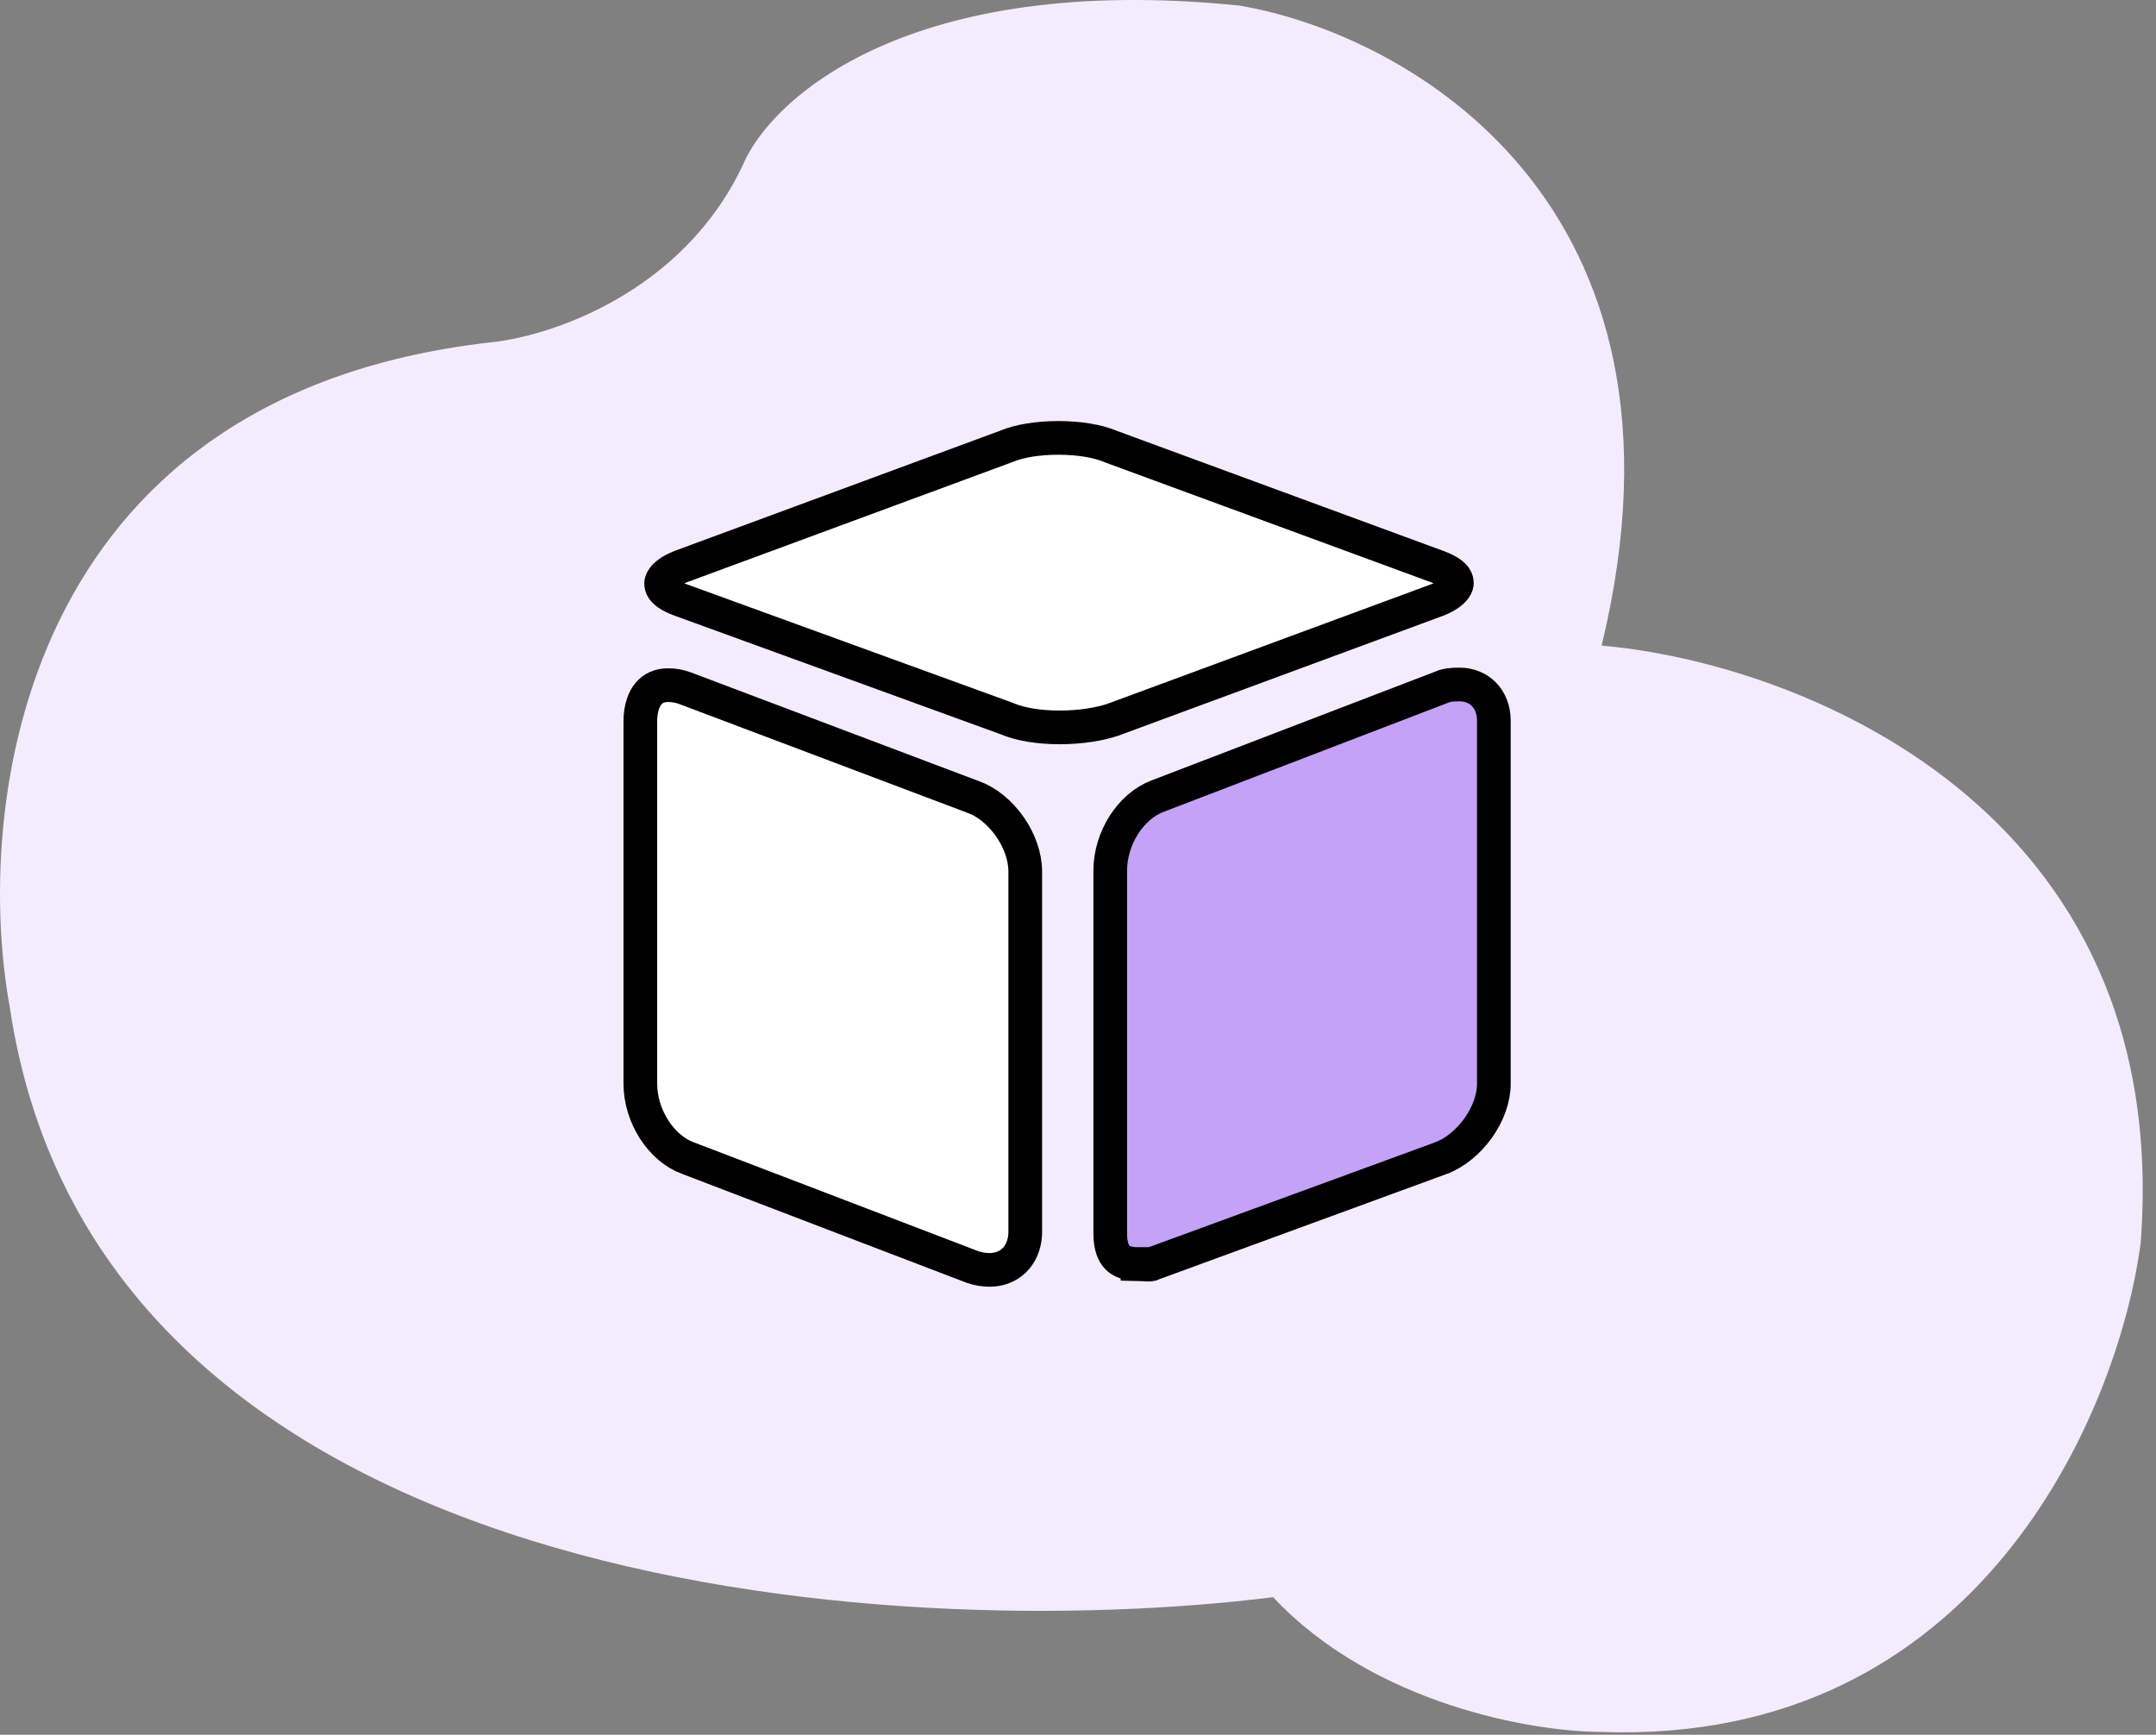
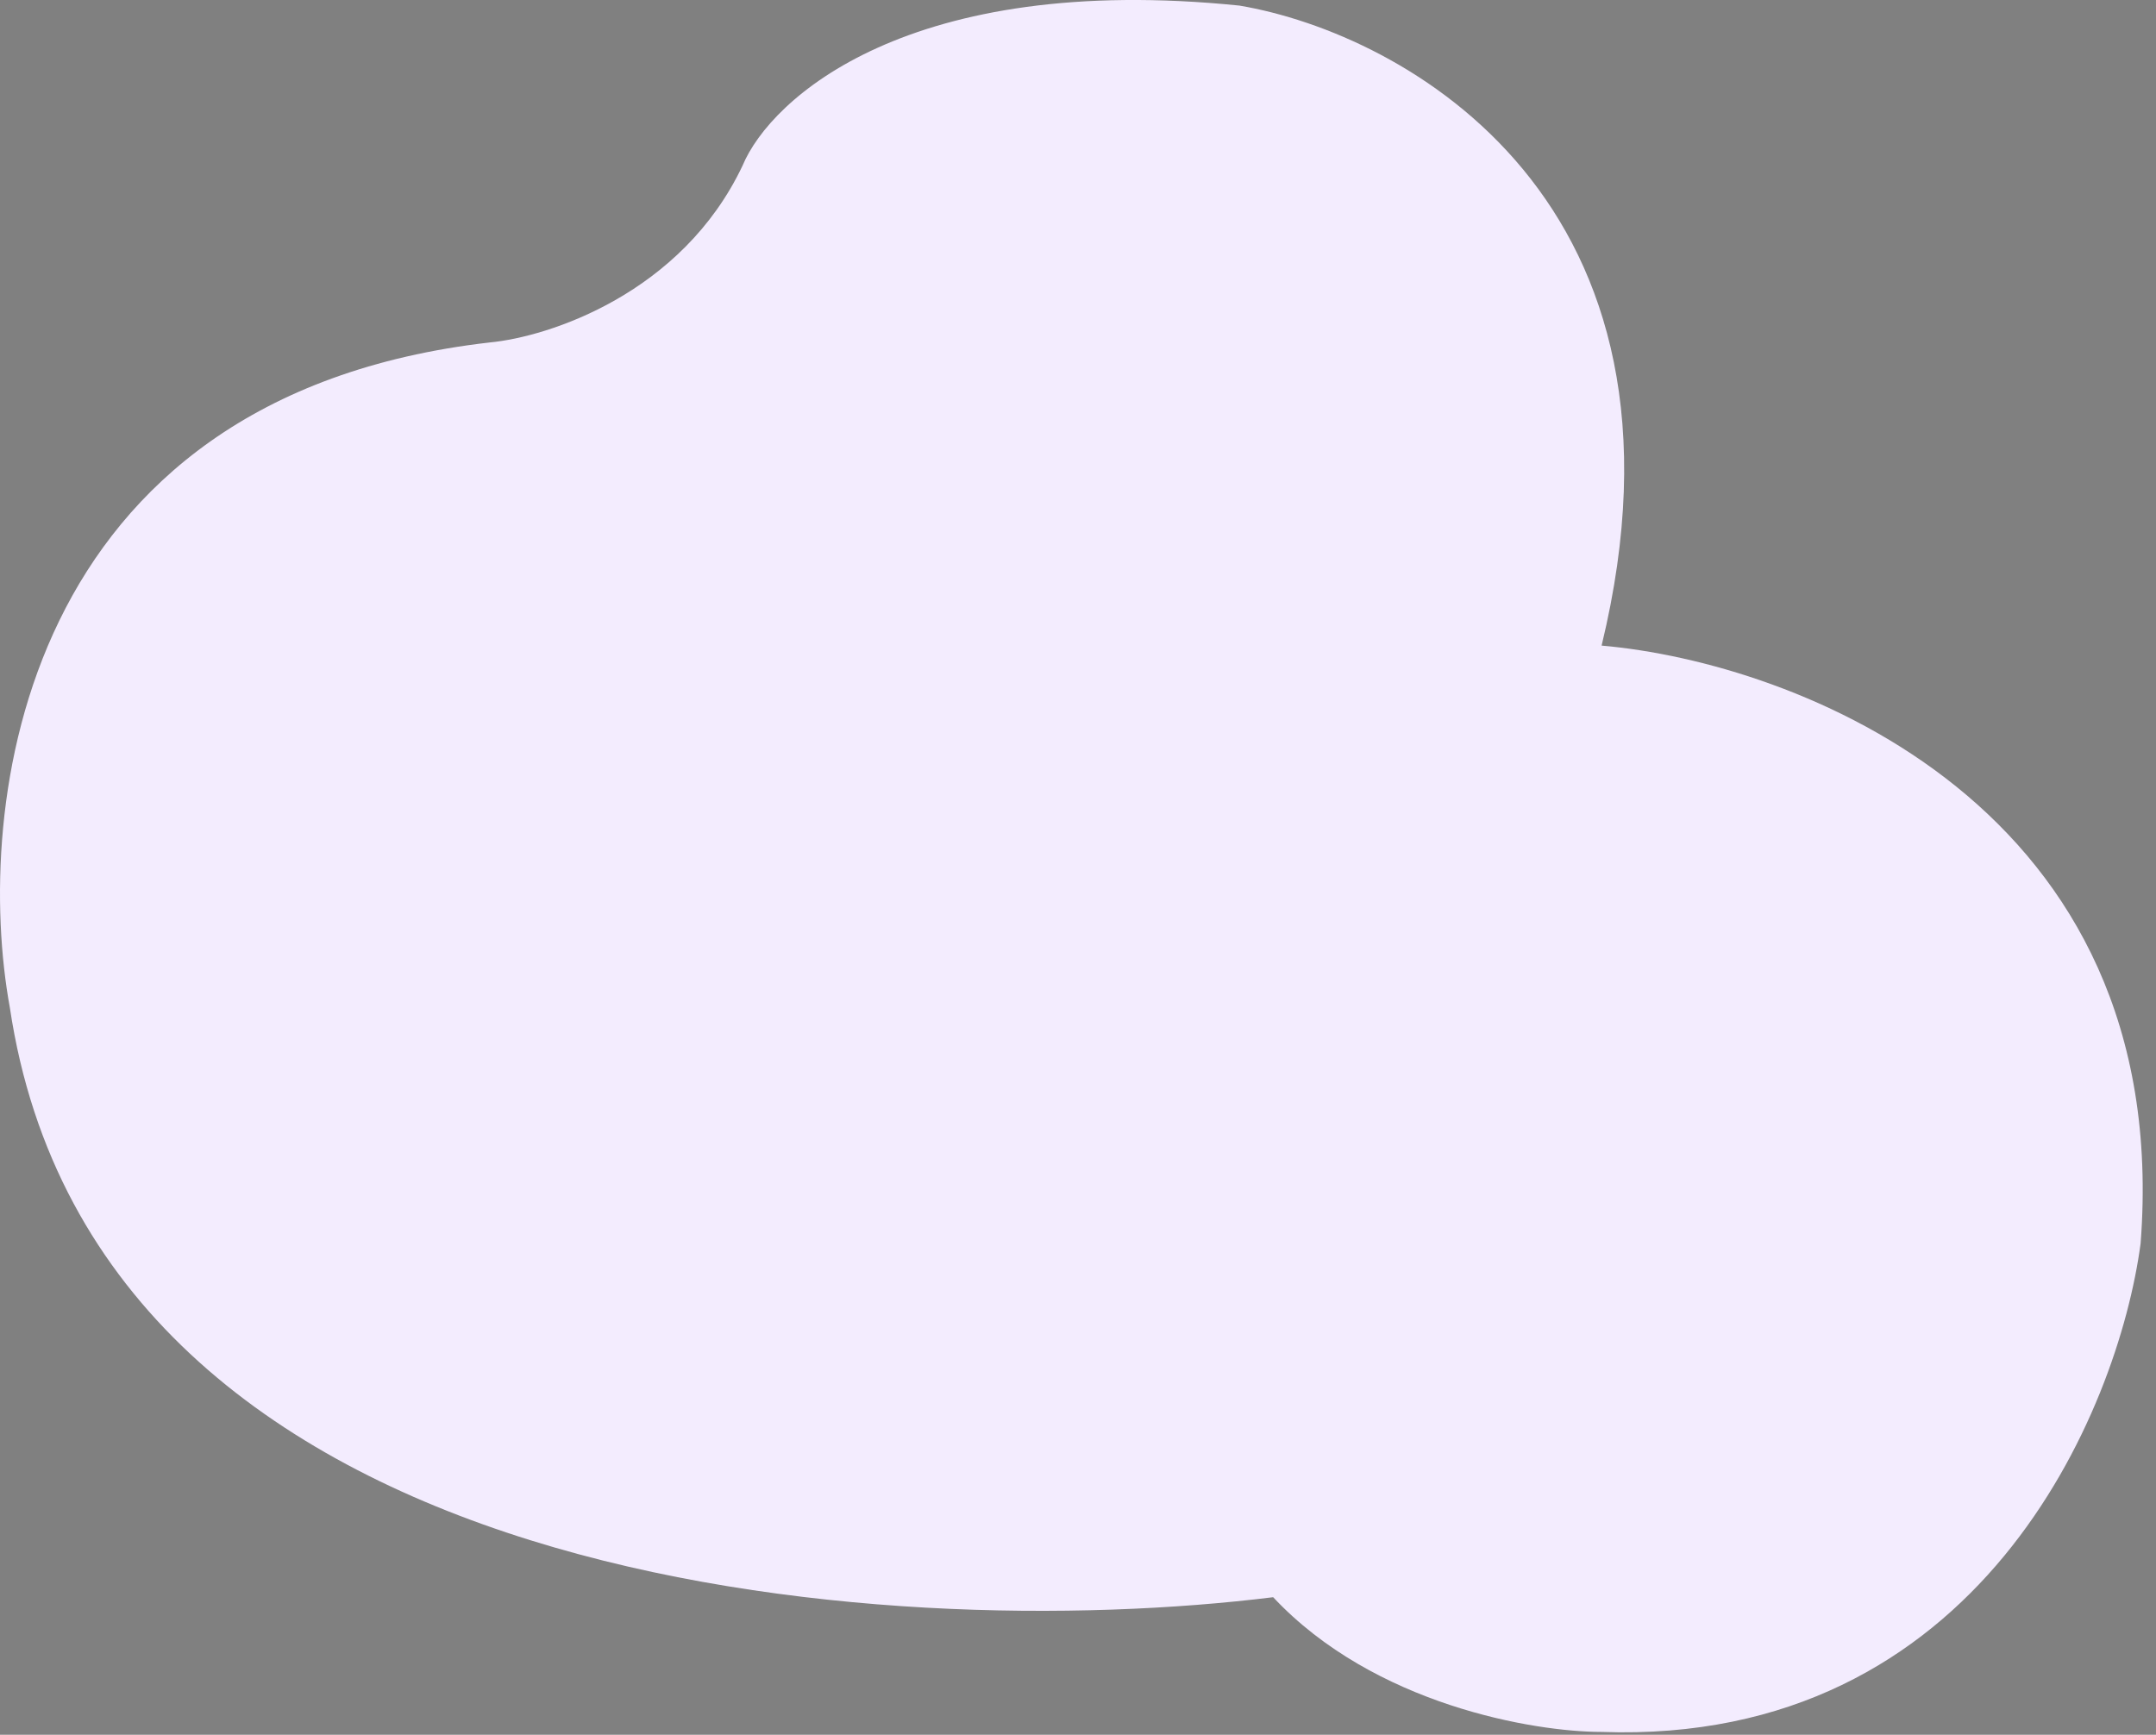
<svg xmlns="http://www.w3.org/2000/svg" width="128" height="103" viewBox="0 0 128 103" fill="none">
  <rect x="0" y="0" width="128" height="103" fill="#808080" stroke="none" />
  <path d="M0.586 59.833C5.786 94.633 52.752 97.666 75.586 94.833C81.585 101.233 91.086 102.832 95.086 102.832C117.486 103.632 125.753 83.832 127.086 73.832C129.086 47.832 106.586 39.332 95.086 38.332C101.486 11.932 83.419 1.999 73.586 0.332C53.986 -1.668 45.753 5.832 44.086 9.832C40.486 17.432 32.586 19.999 29.086 20.332C1.086 23.532 -1.581 47.999 0.586 59.833Z" fill="#F3ECFE" />
-   <path d="M59.826 42.687L59.805 42.678L59.784 42.67L40.403 35.619L40.403 35.619L40.397 35.617C39.719 35.375 39.459 35.119 39.359 34.981C39.267 34.854 39.25 34.743 39.25 34.633C39.25 34.605 39.256 34.489 39.372 34.329C39.49 34.166 39.768 33.895 40.416 33.641L59.711 26.516L59.73 26.509L59.749 26.501C60.512 26.183 61.603 26 62.833 26C64.062 26 65.153 26.183 65.916 26.501L65.935 26.509L65.955 26.517L85.336 33.645L85.336 33.645L85.345 33.648C86.023 33.89 86.283 34.146 86.383 34.284C86.475 34.411 86.492 34.523 86.492 34.633C86.492 34.66 86.486 34.776 86.37 34.936C86.252 35.099 85.974 35.37 85.326 35.624L66.046 42.743C65.242 43.009 64.125 43.188 62.91 43.188C61.68 43.188 60.589 43.005 59.826 42.687Z" fill="white" stroke="black" stroke-width="2" />
-   <path d="M40.841 68.761L40.834 68.758L40.827 68.756C39.275 68.189 38.016 66.296 38.016 64.339V42.839C38.016 42.048 38.229 41.507 38.503 41.181C38.762 40.873 39.139 40.68 39.674 40.68C39.983 40.68 40.327 40.737 40.637 40.849L57.777 47.32L57.785 47.322L57.793 47.325C58.582 47.608 59.361 48.238 59.946 49.073C60.531 49.906 60.868 50.866 60.868 51.74V73.256C60.804 74.589 59.909 75.399 58.747 75.399C58.429 75.399 58.049 75.339 57.747 75.231L40.841 68.761Z" fill="white" stroke="black" stroke-width="2" />
-   <path d="M85.578 40.806L85.606 40.795L85.633 40.782C85.851 40.683 86.169 40.641 86.645 40.641C87.802 40.641 88.689 41.478 88.689 42.8V64.339C88.689 65.206 88.348 66.153 87.754 66.984C87.16 67.814 86.368 68.453 85.564 68.757C85.563 68.758 85.561 68.758 85.56 68.759L68.423 75.036L68.37 75.055L68.328 75.076C68.32 75.078 68.272 75.089 68.148 75.086C68.068 75.084 67.986 75.079 67.874 75.071L67.856 75.07C67.766 75.063 67.652 75.055 67.534 75.053V75.052C66.913 75.052 66.549 74.878 66.335 74.658C66.118 74.433 65.914 74.014 65.914 73.239V51.701C65.914 49.745 67.136 47.881 68.702 47.278C68.702 47.278 68.702 47.278 68.702 47.278L85.578 40.806Z" fill="#C4A2F8" stroke="black" stroke-width="2" />
</svg>